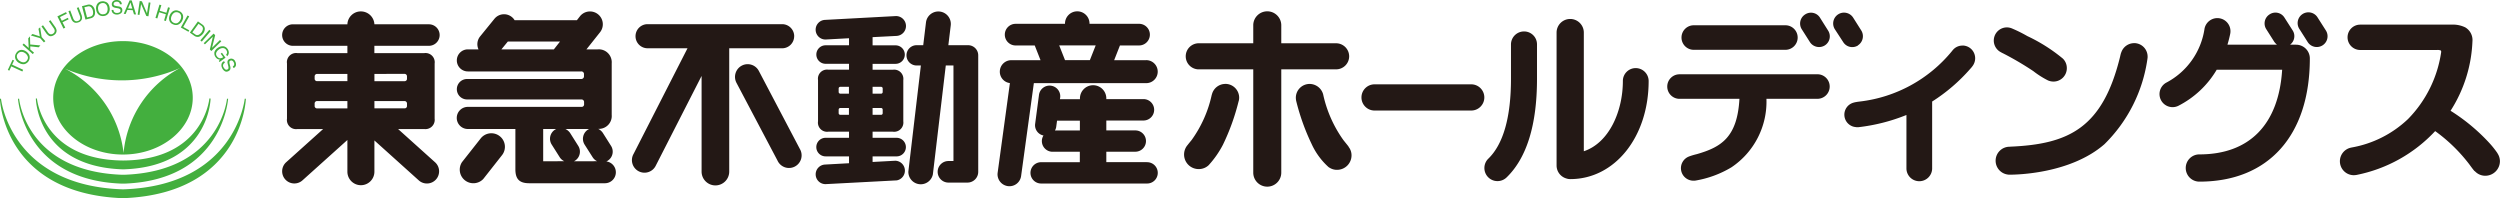
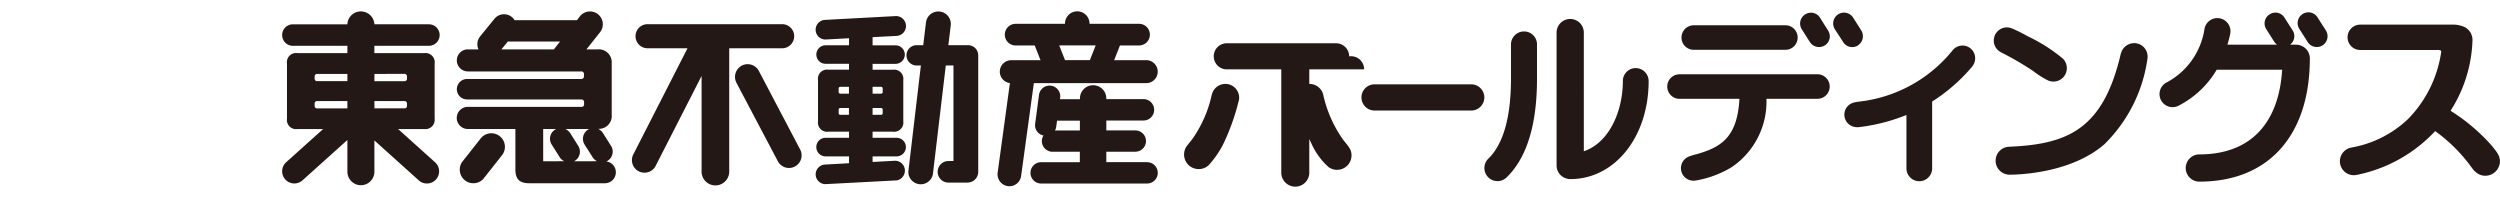
<svg xmlns="http://www.w3.org/2000/svg" width="201.906" height="16.003" viewBox="0 0 201.906 16.003">
  <g id="logo" transform="translate(-181.876)">
-     <path id="パス_15032" data-name="パス 15032" d="M259.027,2.34a1.052,1.052,0,0,0-1.059,1.048V6.162c0,3.1-.618,5.275-1.827,6.45a1.057,1.057,0,0,0,1.474,1.516c1.638-1.587,2.455-4.272,2.455-7.966V3.388a1.041,1.041,0,0,0-1.043-1.048M268.037,5.3a1.038,1.038,0,0,0-1.032,1.037c0,2.433-1.1,4.994-3.154,5.679V2.432a1.1,1.1,0,1,0-2.2,0V13.166a1.089,1.089,0,0,0,.8,1.05.949.949,0,0,0,.306.049c3.6,0,6.33-3.411,6.33-7.931A1.048,1.048,0,0,0,268.037,5.3M323.12,1.224a.87.87,0,1,0-1.462.941l.654,1.03a.87.87,0,1,0,1.469-.935ZM321.38,3.41l-.006,0h-.487A.856.856,0,0,0,321.1,2.26l-.663-1.037a.855.855,0,0,0-1.2-.263.863.863,0,0,0-.268,1.2l.654,1.03a1.3,1.3,0,0,0,.209.219h-4c.085-.284.16-.571.223-.874a1.058,1.058,0,0,0-2.073-.427,5.884,5.884,0,0,1-3.1,4.372,1.055,1.055,0,0,0,.981,1.867,7.6,7.6,0,0,0,3.1-2.913h5.287c-.275,4.407-2.63,6.835-6.687,6.835a1.1,1.1,0,0,0,0,2.2c5.588,0,8.923-3.737,8.923-9.958a1.109,1.109,0,0,0-1.109-1.1m-66.619,3.2h-7.807a1.058,1.058,0,0,0,0,2.116h7.807a1.058,1.058,0,0,0,0-2.116M214.129,3.45h-1.6l.193-1.594a1.007,1.007,0,0,0-2-.244L210.5,3.45h-.533a.819.819,0,0,0,0,1.639h.343l-1.01,8.553a1,1,0,0,0,1.979.24l1.043-8.793h.62v7.716h-.406a.87.87,0,1,0,0,1.741h1.541a.868.868,0,0,0,.865-.86V4.273a.819.819,0,0,0-.818-.823m-5.774,8.98a.75.75,0,0,0,0-1.5H206.41v-.494h1.635a.747.747,0,0,0,.846-.842V6.268a.744.744,0,0,0-.846-.836H206.41V4.956h1.855a.747.747,0,0,0,0-1.494H206.41V2.8l1.951-.1A.8.8,0,0,0,208.25,1.1l-5.682.306a.793.793,0,1,0,.107,1.582l1.832-.1v.57h-1.892a.747.747,0,1,0,0,1.494h1.892v.476h-1.666a.735.735,0,0,0-.837.836V9.593a.737.737,0,0,0,.837.842h1.666v.494h-1.892a.75.75,0,0,0,0,1.5h1.892v.554l-1.939.107a.791.791,0,1,0,.107,1.578l5.686-.3a.8.8,0,0,0-.111-1.587l-1.84.1V12.43ZM206.41,6.812h.683a.131.131,0,0,1,.133.141v.267a.134.134,0,0,1-.133.147h-.683Zm0,1.708h.683a.136.136,0,0,1,.133.147v.269a.13.13,0,0,1-.133.138h-.683Zm-1.91.554h-.687a.135.135,0,0,1-.143-.138V8.667a.139.139,0,0,1,.143-.147h.687Zm0-1.708h-.687a.139.139,0,0,1-.143-.147V6.952a.135.135,0,0,1,.143-.141h.687ZM170.576,3.5a.869.869,0,1,0,0-1.738h-4.4A1.094,1.094,0,0,0,165.081.722a1.083,1.083,0,0,0-1.087,1.041h-4.4a.869.869,0,1,0,0,1.738h4.4V4.09h-4.042a.738.738,0,0,0-.836.842v4.45a.739.739,0,0,0,.836.841h2.082L159.053,12.9a.984.984,0,0,0,1.313,1.466l3.628-3.26v2.56a1.091,1.091,0,1,0,2.182,0V11.143l3.586,3.227a.983.983,0,1,0,1.311-1.466l-2.984-2.682H170.2a.75.75,0,0,0,.841-.841V4.932a.744.744,0,0,0-.841-.842h-4.027V3.5Zm-6.581,5.053H161.57a.193.193,0,0,1-.221-.21v-.16a.2.2,0,0,1,.221-.222h2.424Zm0-2.2H161.57a.194.194,0,0,1-.221-.206V5.984a.2.2,0,0,1,.221-.214h2.424Zm4.812,1.987a.19.19,0,0,1-.214.21h-2.416V7.962h2.416a.2.2,0,0,1,.214.222Zm-.214-2.574a.2.2,0,0,1,.214.214V6.15a.191.191,0,0,1-.214.206h-2.416V5.77Zm16.32,7.066a.507.507,0,0,0,.108-.055.865.865,0,0,0,.259-1.206l-.656-1.038a.973.973,0,0,0-.374-.326,1.039,1.039,0,0,0,1.091-1.127V4.911a1.046,1.046,0,0,0-1.133-1.124H183.3l1.108-1.394a1.036,1.036,0,0,0-1.634-1.274l-.245.315H177.5a.938.938,0,0,0-.244-.275,1,1,0,0,0-1.4.177L174.7,2.758a1,1,0,0,0-.117,1.029h-.859a.891.891,0,1,0,0,1.782h9.145a.21.21,0,0,1,.233.224v.156a.217.217,0,0,1-.233.231h-9.209a.826.826,0,1,0,0,1.652h9.23a.208.208,0,0,1,.22.227v.147a.2.2,0,0,1-.22.226h-9.17a.893.893,0,0,0,0,1.786h3.842v3.255c0,.784.318,1.126,1.123,1.126h6.112a.885.885,0,0,0,.12-1.761m-4.238-9.062-.009.013h-4.238l.522-.637h4.215Zm-.872,9.049V10.217h1.059a.894.894,0,0,0-.1.052.87.87,0,0,0-.27,1.208l.66,1.043a.9.9,0,0,0,.353.3Zm2.48,0c.023-.01.058-.028.085-.043a.871.871,0,0,0,.263-1.206l-.655-1.038a.963.963,0,0,0-.378-.32h1.926a.459.459,0,0,0-.107.052.882.882,0,0,0-.269,1.208l.663,1.043a.884.884,0,0,0,.349.3ZM176.3,10.8a1.094,1.094,0,0,0-1.541.181l-1.51,1.915a1.1,1.1,0,0,0,1.72,1.358l1.507-1.915A1.089,1.089,0,0,0,176.3,10.8m23.78-8.072a.977.977,0,0,0-.977-.976H188.237a.973.973,0,1,0,0,1.946h3.226l-4.353,8.526a1.015,1.015,0,1,0,1.8.934L192.6,5.933v7.725a1.116,1.116,0,0,0,2.232,0V3.7H199.1a.973.973,0,0,0,.977-.97m-2.856,2.794a1.019,1.019,0,0,0-1.375-.423,1.031,1.031,0,0,0-.431,1.384l3.32,6.291a1.019,1.019,0,1,0,1.8-.95Zm31.28-.864H225.92l.468-1.189h1.543a.874.874,0,1,0,0-1.748h-4V1.71a.99.99,0,0,0-1.981-.008v.022h-3.987a.874.874,0,1,0,0,1.748h1.543l.468,1.189h-2.367A.928.928,0,0,0,217.5,6.51l-.99,7.24a.963.963,0,0,0,.821,1.081.951.951,0,0,0,1.074-.816l1.029-7.5h9.076a.928.928,0,1,0,0-1.857m-4.552,0h-2.006l-.469-1.189h2.945Zm4.6,8.236h-3.271v-.841h2.343a.86.86,0,0,0,0-1.72h-2.343v-.8h3.028a.865.865,0,0,0,0-1.729h-3.028V7.748a1.065,1.065,0,1,0-2.13,0v.063h-1.617l.023-.148a.863.863,0,0,0-1.712-.215L219.539,9.8a.844.844,0,0,0,.674.943.834.834,0,0,0-.132.454.865.865,0,0,0,.866.86h2.2V12.9h-3.095a.861.861,0,1,0,0,1.721h8.5a.861.861,0,1,0,0-1.721m-5.4-2.561h-2.014a.813.813,0,0,0,.107-.325l.063-.471h1.844Zm21.7,1.3c-.1-.133-.24-.3-.418-.526a9.939,9.939,0,0,1-1.625-3.645V7.462a1.14,1.14,0,0,0-1.1-.883A1.115,1.115,0,0,0,240.593,7.7a1.324,1.324,0,0,0,.028.25l0,0a17.989,17.989,0,0,0,1.244,3.474,5.671,5.671,0,0,0,1.364,1.865.475.475,0,0,1,.05.039h.012a1.1,1.1,0,0,0,.624.188,1.169,1.169,0,0,0,1.176-1.164,1.094,1.094,0,0,0-.226-.677c0-.017-.019-.026-.019-.036m.054-7.287a1.058,1.058,0,0,0-1.055-1.057h-4.428V1.813a1.132,1.132,0,0,0-2.263,0V3.294h-4.4a1.054,1.054,0,1,0,0,2.108h4.4v8.341a1.131,1.131,0,1,0,2.263,0V5.4h4.428A1.054,1.054,0,0,0,244.9,4.352m-10,2.226a1.122,1.122,0,0,0-1.077.816V7.4c-.006.022-.018.044-.023.063a9.766,9.766,0,0,1-1.625,3.648c-.129.16-.233.282-.315.391a1.176,1.176,0,0,0,.895,1.953,1.153,1.153,0,0,0,.819-.335s.005,0,.005-.009a7.7,7.7,0,0,0,1.127-1.623,17.8,17.8,0,0,0,1.256-3.472,1,1,0,0,0,.054-.326,1.116,1.116,0,0,0-1.117-1.115M282.722,5.8H271.588a.991.991,0,0,0-.015,1.982h4.846c-.17,3.111-1.478,3.9-3.431,4.464a5.968,5.968,0,0,0-.587.171.029.029,0,0,0-.022.01,1.01,1.01,0,0,0,.331,1.966h.086l.048-.005a8.336,8.336,0,0,0,2.931-1.077A6.382,6.382,0,0,0,278.6,7.78h4.118a.991.991,0,0,0,0-1.982m3.271-2.336a.876.876,0,0,0,.27-1.2l-.656-1.037a.875.875,0,0,0-1.476.941L284.8,3.2a.865.865,0,0,0,1.2.267m-13.269.356h7.4a.991.991,0,1,0,0-1.982h-7.4a.991.991,0,1,0,0,1.982m10.194-2.594a.857.857,0,0,0-1.2-.263.865.865,0,0,0-.27,1.2l.655,1.03a.88.88,0,0,0,1.211.267.863.863,0,0,0,.255-1.2Zm11.505,2.253a1,1,0,0,0-.781.366h-.012l0,.013c0,.005-.009.009-.009.009a.352.352,0,0,1-.037.049A11.313,11.313,0,0,1,286.138,8c-.159.019-.3.04-.416.067a.546.546,0,0,1-.059.013l-.008.005a1.006,1.006,0,0,0,.165,1.979.329.329,0,0,0,.1.008c.034,0,.065,0,.116,0a14.857,14.857,0,0,0,3.87-.986v4.343a1.039,1.039,0,0,0,2.077,0V8a14.138,14.138,0,0,0,3.086-2.65,2.019,2.019,0,0,0,.211-.263V5.087a1.047,1.047,0,0,0,.177-.582,1.028,1.028,0,0,0-1.028-1.029m13.869-.191a1.1,1.1,0,0,0-1.048.77l-.006,0a3.1,3.1,0,0,0-.079.311c-1.408,5.765-4.139,7.079-8.876,7.279a.175.175,0,0,1-.054.006h-.008a1.128,1.128,0,0,0-.115,2.249.47.47,0,0,0,.1.008h.045c.465,0,4.871-.049,7.639-2.46a12.012,12.012,0,0,0,3.474-6.893l.006-.008-.006-.008a.62.62,0,0,0,.014-.165,1.088,1.088,0,0,0-1.086-1.092m-10.85.681.006.009c.09.05.17.1.258.138a24.459,24.459,0,0,1,2.44,1.433,7.152,7.152,0,0,0,1.188.753,1.141,1.141,0,0,0,.441.092A1.079,1.079,0,0,0,302.86,5.3a1.064,1.064,0,0,0-.321-.768v0a13.432,13.432,0,0,0-2.868-1.817,11.176,11.176,0,0,0-1.22-.609,1.088,1.088,0,0,0-.435-.094,1.063,1.063,0,0,0-.575,1.952m40.205,8.211a.11.11,0,0,0-.019-.022,7.273,7.273,0,0,0-.592-.749,15.3,15.3,0,0,0-3.184-2.658,11.173,11.173,0,0,0,1.767-5.6,1.184,1.184,0,0,0-.588-1.139,2.292,2.292,0,0,0-1.1-.218h-7.374a1.024,1.024,0,0,0,0,2.048h6.212a.73.73,0,0,1,.262.028c.049.023.059.031.065.128a9.693,9.693,0,0,1-2.679,5.421,8.832,8.832,0,0,1-4.566,2.3l-.014.005a1.126,1.126,0,0,0-.922,1.062v.041A1.125,1.125,0,0,0,326,13.949h.041a1.412,1.412,0,0,0,.231-.023l0,0a11.851,11.851,0,0,0,6.336-3.538,13.09,13.09,0,0,1,2.736,2.655c.179.241.311.427.437.569.017.006.027.015.041.022a1.135,1.135,0,0,0,.832.36,1.182,1.182,0,0,0,1.184-1.177,1.146,1.146,0,0,0-.2-.636" transform="translate(45.938 0.2)" fill="#231815" />
-     <path id="パス_15033" data-name="パス 15033" d="M141.809,5.7l.155-.339.894.413h0l.062-.138v0l-.891-.414.159-.337h0l-.121-.058h0l-.384.819V5.65l.121.054s0,0,.006,0m.761-.637a.676.676,0,0,0,.366.119.382.382,0,0,0,.054,0,.563.563,0,0,0,.435-.713.689.689,0,0,0-.284-.331.633.633,0,0,0-.344-.113h-.034a.513.513,0,0,0-.4.262.49.49,0,0,0-.061.472.66.66,0,0,0,.264.308m-.085-.709a.34.34,0,0,1,.251-.17.193.193,0,0,1,.053-.005.482.482,0,0,1,.268.089.577.577,0,0,1,.226.255.311.311,0,0,1-.034.318.352.352,0,0,1-.272.183.043.043,0,0,1-.017,0,.528.528,0,0,1-.3-.1.477.477,0,0,1-.231-.282.347.347,0,0,1,.05-.3m1.229.012.093-.111,0,0-.3-.258,0-.249.68.076.137-.152v0l-.823-.076-.018-.654v0h0l-.141.159.036.776-.4-.361h0l-.1.113v0l.83.741Zm.895-.936v0l0,0,.115-.1v0l-.3-.337-.122-.78h0l-.134.116,0,0,.111.611-.594-.192-.133.119h0l.758.224Zm.383-.545a.314.314,0,0,0,.164.045.517.517,0,0,0,.273-.1.4.4,0,0,0,.2-.389.729.729,0,0,0-.135-.293l-.36-.514-.125.086v0l.392.567a.411.411,0,0,1,.076.179.262.262,0,0,1-.135.255.291.291,0,0,1-.161.054.225.225,0,0,1-.1-.024.408.408,0,0,1-.151-.139l-.395-.567-.126.085v0l.356.516a.711.711,0,0,0,.23.23m1.2-.569h0l.138-.07h0L146.1,1.8l.493-.242h0l-.061-.12h0l-.49.241-.146-.3.552-.276h0v0l-.062-.124-.7.344.5,1Zm.768-.561a.317.317,0,0,0,.235.1.577.577,0,0,0,.2-.04.383.383,0,0,0,.288-.326.709.709,0,0,0-.059-.318L147.4.584v0h0l-.143.057h0l.249.646a.452.452,0,0,1,.031.192.267.267,0,0,1-.2.217.306.306,0,0,1-.106.021.236.236,0,0,1-.151-.053.5.5,0,0,1-.112-.171l-.244-.646v0l-.144.055v0l.219.585a.628.628,0,0,0,.169.275m1.425-.291a.418.418,0,0,0,.329-.348.914.914,0,0,0-.018-.328.608.608,0,0,0-.205-.337.4.4,0,0,0-.254-.09.511.511,0,0,0-.13.018L147.671.5l0,0,.282,1.081Zm-.272-.946a.42.42,0,0,1,.1-.017.261.261,0,0,1,.172.062.56.56,0,0,1,.159.29.466.466,0,0,1,.017.116c0,.018.006.035.006.05l-.006,0a.372.372,0,0,1-.005.079l0,.017a.108.108,0,0,1-.009.034.242.242,0,0,1-.107.144.351.351,0,0,1-.113.045l-.253.064-.215-.824Zm.9.654a.45.45,0,0,0,.192.1h.008a.427.427,0,0,0,.122.019.59.59,0,0,0,.107-.008.5.5,0,0,0,.391-.259A.628.628,0,0,0,149.9.6a.609.609,0,0,0-.169-.361.227.227,0,0,0-.037-.031L149.683.2a.2.2,0,0,0-.046-.026v0a.949.949,0,0,0-.1-.04.1.1,0,0,1-.022-.005A.471.471,0,0,0,149.383.1a.67.67,0,0,0-.111.01.486.486,0,0,0-.4.268.663.663,0,0,0-.053.4.639.639,0,0,0,.19.393M149.04.41A.353.353,0,0,1,149.3.251a.275.275,0,0,1,.067-.006.246.246,0,0,1,.062.006.25.25,0,0,1,.055.014h.005a.338.338,0,0,1,.1.062.469.469,0,0,1,.147.3.633.633,0,0,1-.037.339.314.314,0,0,1-.264.181.583.583,0,0,1-.085.01.323.323,0,0,1-.233-.089.5.5,0,0,1-.138-.3.524.524,0,0,1,.057-.36m1.439.77h.035a.567.567,0,0,0,.3-.1.285.285,0,0,0,.119-.272.255.255,0,0,0-.116-.222.44.44,0,0,0-.17-.063L150.5.5a.865.865,0,0,1-.2-.054.122.122,0,0,1-.071-.115A.189.189,0,0,1,150.279.2a.272.272,0,0,1,.179-.063h.017a.265.265,0,0,1,.213.079.374.374,0,0,1,.052.133h0l.141-.008h.005a.315.315,0,0,0-.134-.268A.511.511,0,0,0,150.484,0h-.03a.4.4,0,0,0-.28.111.338.338,0,0,0-.093.253.235.235,0,0,0,.115.205.555.555,0,0,0,.2.066l.151.027a.474.474,0,0,1,.174.058.147.147,0,0,1,.063.124.168.168,0,0,1-.125.174.382.382,0,0,1-.143.028l-.021,0a.284.284,0,0,1-.241-.1A.3.3,0,0,1,150.215.8l-.147,0v0a.34.34,0,0,0,.126.28.419.419,0,0,0,.286.094m.722-.049L151.339.8l.433.024.1.335v0l.168.008h0v0L151.691.035l-.17-.009,0,0-.477,1.093v0ZM151.59.2l.146.494L151.392.68Zm.725,1.006v0l.132-.881.423.967.17.023h0l.166-1.1-.144-.022-.138.883-.409-.967-.179-.03,0,0-.166,1.105h0l.142.022Zm1.442.284v0l.15-.5.542.164-.144.5h0l.144.044h0l.325-1.066v0l-.147-.043h-.005l-.13.441-.544-.162.133-.441V.418l-.15-.043-.324,1.069h0l.148.044Zm.972.162a.486.486,0,0,0,.306.316.553.553,0,0,0,.23.053.471.471,0,0,0,.236-.064.64.64,0,0,0,.282-.33.609.609,0,0,0,.046-.395A.508.508,0,0,0,155.5.887a.576.576,0,0,0-.228-.053.512.512,0,0,0-.249.075.73.73,0,0,0-.257.311.641.641,0,0,0-.037.436m.183-.362a.527.527,0,0,1,.237-.279A.4.4,0,0,1,155.3.984h.041a.479.479,0,0,1,.115.032.349.349,0,0,1,.21.219.471.471,0,0,1-.03.331.6.6,0,0,1-.209.267.3.3,0,0,1-.168.053.385.385,0,0,1-.155-.035.374.374,0,0,1-.231-.236.518.518,0,0,1,.04-.324m.741.928.62.348h0l.063-.115V2.45l-.486-.272.482-.855v0l-.133-.075H156.2l-.548.976Zm1.35.765a.41.41,0,0,0,.215-.062.767.767,0,0,0,.245-.226.634.634,0,0,0,.13-.371.434.434,0,0,0-.195-.34l-.362-.258-.651.906v0l.36.259a.45.45,0,0,0,.258.088m.08-1.06.213.152a.283.283,0,0,1,.142.241.589.589,0,0,1-.2.395.476.476,0,0,1-.151.106.247.247,0,0,1-.107.021.226.226,0,0,1-.07-.01.33.33,0,0,1-.108-.058l-.219-.151Zm.147,1.341.117.1.721-.854v0l-.116-.1Zm.271.222.1.1v0l.641-.625L158,3.993V4l.121.121.8-.78V3.333l-.106-.1-.638.627.253-1.021v0l-.128-.126-.8.778Zm.865.775a.483.483,0,0,0,.092.349.475.475,0,0,0,.195.17.513.513,0,0,0,.17.04l-.1.11v0l.058.08h0l.484-.348v0l-.288-.4v0l-.1.076h0l.2.281a.418.418,0,0,1-.232.089c-.022,0-.039,0-.053,0a.369.369,0,0,1-.214-.147.316.316,0,0,1-.062-.3.533.533,0,0,1,.213-.257.5.5,0,0,1,.337-.117.331.331,0,0,1,.245.137.406.406,0,0,1,.08.205.268.268,0,0,1-.08.193l.086.12h0a.391.391,0,0,0,.13-.342.551.551,0,0,0-.106-.257.487.487,0,0,0-.347-.206h-.057a.684.684,0,0,0-.393.143.61.61,0,0,0-.268.382m1.065.7a.674.674,0,0,0,.025.215l.037.146a.663.663,0,0,1,.021.184.145.145,0,0,1-.09.108.155.155,0,0,1-.08.018.173.173,0,0,1-.125-.057.473.473,0,0,1-.093-.122.252.252,0,0,1,.1-.384l-.066-.129h0a.354.354,0,0,0-.206.23.091.091,0,0,0-.005.036v.009a.26.26,0,0,0-.006.071V5.3a.6.6,0,0,0,.012.075v.008a1.2,1.2,0,0,0,.052.128.571.571,0,0,0,.209.237.249.249,0,0,0,.138.04.322.322,0,0,0,.16-.045.261.261,0,0,0,.156-.193.523.523,0,0,0-.012-.184l-.041-.152a.813.813,0,0,1-.03-.2.115.115,0,0,1,.075-.111.169.169,0,0,1,.139-.009.251.251,0,0,1,.132.138.272.272,0,0,1,.027.241.343.343,0,0,1-.1.1v0l.066.125h0a.312.312,0,0,0,.191-.231.488.488,0,0,0-.055-.3.355.355,0,0,0-.328-.233.329.329,0,0,0-.159.043.233.233,0,0,0-.139.187M145.35,7.9c0,2.531,2.523,4.581,5.632,4.581s5.637-2.05,5.637-4.581S154.1,3.32,150.982,3.32,145.35,5.37,145.35,7.9m10.266-2.419a8.67,8.67,0,0,0-4.585,6.875,8.722,8.722,0,0,0-4.771-6.829,11.584,11.584,0,0,0,9.356-.046M150.9,13.674h.206c6.858-.26,6.955-5.716,6.955-5.716l-.1-.006s-.44,4.967-6.963,5.011c-6.517-.044-6.964-5.011-6.964-5.011l-.088.006s.094,5.456,6.949,5.716m-8.39-5.7s.418,6.559,8.358,6.855h.253c7.942-.3,8.359-6.855,8.359-6.855h-.09s-.535,5.854-8.292,6.14h-.187c-7.777-.277-8.31-6.142-8.31-6.142Zm18.312,0s-.708,6.993-9.756,7.315c-.027,0-.135,0-.157,0-9.057-.321-9.771-7.315-9.771-7.315h-.088s.227,7.628,9.84,8.029h.186c9.61-.4,9.838-8.029,9.838-8.029Z" transform="translate(40.824)" fill="#43af3e" />
+     <path id="パス_15032" data-name="パス 15032" d="M259.027,2.34a1.052,1.052,0,0,0-1.059,1.048V6.162c0,3.1-.618,5.275-1.827,6.45a1.057,1.057,0,0,0,1.474,1.516c1.638-1.587,2.455-4.272,2.455-7.966V3.388a1.041,1.041,0,0,0-1.043-1.048M268.037,5.3a1.038,1.038,0,0,0-1.032,1.037c0,2.433-1.1,4.994-3.154,5.679V2.432a1.1,1.1,0,1,0-2.2,0V13.166a1.089,1.089,0,0,0,.8,1.05.949.949,0,0,0,.306.049c3.6,0,6.33-3.411,6.33-7.931A1.048,1.048,0,0,0,268.037,5.3M323.12,1.224a.87.87,0,1,0-1.462.941l.654,1.03a.87.87,0,1,0,1.469-.935ZM321.38,3.41l-.006,0h-.487A.856.856,0,0,0,321.1,2.26l-.663-1.037a.855.855,0,0,0-1.2-.263.863.863,0,0,0-.268,1.2l.654,1.03a1.3,1.3,0,0,0,.209.219h-4c.085-.284.16-.571.223-.874a1.058,1.058,0,0,0-2.073-.427,5.884,5.884,0,0,1-3.1,4.372,1.055,1.055,0,0,0,.981,1.867,7.6,7.6,0,0,0,3.1-2.913h5.287c-.275,4.407-2.63,6.835-6.687,6.835a1.1,1.1,0,0,0,0,2.2c5.588,0,8.923-3.737,8.923-9.958a1.109,1.109,0,0,0-1.109-1.1m-66.619,3.2h-7.807a1.058,1.058,0,0,0,0,2.116h7.807a1.058,1.058,0,0,0,0-2.116M214.129,3.45h-1.6l.193-1.594a1.007,1.007,0,0,0-2-.244L210.5,3.45h-.533a.819.819,0,0,0,0,1.639h.343l-1.01,8.553a1,1,0,0,0,1.979.24l1.043-8.793h.62v7.716h-.406a.87.87,0,1,0,0,1.741h1.541a.868.868,0,0,0,.865-.86V4.273a.819.819,0,0,0-.818-.823m-5.774,8.98a.75.75,0,0,0,0-1.5H206.41v-.494h1.635a.747.747,0,0,0,.846-.842V6.268a.744.744,0,0,0-.846-.836H206.41V4.956h1.855a.747.747,0,0,0,0-1.494H206.41V2.8l1.951-.1A.8.8,0,0,0,208.25,1.1l-5.682.306a.793.793,0,1,0,.107,1.582l1.832-.1v.57h-1.892a.747.747,0,1,0,0,1.494h1.892v.476h-1.666a.735.735,0,0,0-.837.836V9.593a.737.737,0,0,0,.837.842h1.666v.494h-1.892a.75.75,0,0,0,0,1.5h1.892v.554l-1.939.107a.791.791,0,1,0,.107,1.578l5.686-.3a.8.8,0,0,0-.111-1.587l-1.84.1V12.43ZM206.41,6.812h.683a.131.131,0,0,1,.133.141v.267a.134.134,0,0,1-.133.147h-.683Zm0,1.708h.683a.136.136,0,0,1,.133.147v.269a.13.13,0,0,1-.133.138h-.683Zm-1.91.554h-.687a.135.135,0,0,1-.143-.138V8.667a.139.139,0,0,1,.143-.147h.687Zm0-1.708h-.687a.139.139,0,0,1-.143-.147V6.952a.135.135,0,0,1,.143-.141h.687ZM170.576,3.5a.869.869,0,1,0,0-1.738h-4.4A1.094,1.094,0,0,0,165.081.722a1.083,1.083,0,0,0-1.087,1.041h-4.4a.869.869,0,1,0,0,1.738h4.4V4.09h-4.042a.738.738,0,0,0-.836.842v4.45a.739.739,0,0,0,.836.841h2.082L159.053,12.9a.984.984,0,0,0,1.313,1.466l3.628-3.26v2.56a1.091,1.091,0,1,0,2.182,0V11.143l3.586,3.227a.983.983,0,1,0,1.311-1.466l-2.984-2.682H170.2a.75.75,0,0,0,.841-.841V4.932a.744.744,0,0,0-.841-.842h-4.027V3.5Zm-6.581,5.053H161.57a.193.193,0,0,1-.221-.21v-.16a.2.2,0,0,1,.221-.222h2.424Zm0-2.2H161.57a.194.194,0,0,1-.221-.206V5.984a.2.2,0,0,1,.221-.214h2.424Zm4.812,1.987a.19.19,0,0,1-.214.21h-2.416V7.962h2.416a.2.2,0,0,1,.214.222Zm-.214-2.574a.2.2,0,0,1,.214.214V6.15a.191.191,0,0,1-.214.206h-2.416V5.77Zm16.32,7.066a.507.507,0,0,0,.108-.055.865.865,0,0,0,.259-1.206l-.656-1.038a.973.973,0,0,0-.374-.326,1.039,1.039,0,0,0,1.091-1.127V4.911a1.046,1.046,0,0,0-1.133-1.124H183.3l1.108-1.394a1.036,1.036,0,0,0-1.634-1.274l-.245.315H177.5a.938.938,0,0,0-.244-.275,1,1,0,0,0-1.4.177L174.7,2.758a1,1,0,0,0-.117,1.029h-.859a.891.891,0,1,0,0,1.782h9.145a.21.21,0,0,1,.233.224v.156a.217.217,0,0,1-.233.231h-9.209a.826.826,0,1,0,0,1.652h9.23a.208.208,0,0,1,.22.227v.147a.2.2,0,0,1-.22.226h-9.17a.893.893,0,0,0,0,1.786h3.842v3.255c0,.784.318,1.126,1.123,1.126h6.112a.885.885,0,0,0,.12-1.761m-4.238-9.062-.009.013h-4.238l.522-.637h4.215Zm-.872,9.049V10.217h1.059a.894.894,0,0,0-.1.052.87.87,0,0,0-.27,1.208l.66,1.043a.9.9,0,0,0,.353.3Zm2.48,0c.023-.01.058-.028.085-.043a.871.871,0,0,0,.263-1.206l-.655-1.038a.963.963,0,0,0-.378-.32h1.926a.459.459,0,0,0-.107.052.882.882,0,0,0-.269,1.208l.663,1.043a.884.884,0,0,0,.349.3ZM176.3,10.8a1.094,1.094,0,0,0-1.541.181l-1.51,1.915a1.1,1.1,0,0,0,1.72,1.358l1.507-1.915A1.089,1.089,0,0,0,176.3,10.8m23.78-8.072a.977.977,0,0,0-.977-.976H188.237a.973.973,0,1,0,0,1.946h3.226l-4.353,8.526a1.015,1.015,0,1,0,1.8.934L192.6,5.933v7.725a1.116,1.116,0,0,0,2.232,0V3.7H199.1a.973.973,0,0,0,.977-.97m-2.856,2.794a1.019,1.019,0,0,0-1.375-.423,1.031,1.031,0,0,0-.431,1.384l3.32,6.291a1.019,1.019,0,1,0,1.8-.95Zm31.28-.864H225.92l.468-1.189h1.543a.874.874,0,1,0,0-1.748h-4V1.71a.99.99,0,0,0-1.981-.008v.022h-3.987a.874.874,0,1,0,0,1.748h1.543l.468,1.189h-2.367A.928.928,0,0,0,217.5,6.51l-.99,7.24a.963.963,0,0,0,.821,1.081.951.951,0,0,0,1.074-.816l1.029-7.5h9.076a.928.928,0,1,0,0-1.857m-4.552,0h-2.006l-.469-1.189h2.945Zm4.6,8.236h-3.271v-.841h2.343a.86.86,0,0,0,0-1.72h-2.343v-.8h3.028a.865.865,0,0,0,0-1.729h-3.028V7.748a1.065,1.065,0,1,0-2.13,0v.063h-1.617l.023-.148a.863.863,0,0,0-1.712-.215L219.539,9.8a.844.844,0,0,0,.674.943.834.834,0,0,0-.132.454.865.865,0,0,0,.866.86h2.2V12.9h-3.095a.861.861,0,1,0,0,1.721h8.5a.861.861,0,1,0,0-1.721m-5.4-2.561h-2.014a.813.813,0,0,0,.107-.325l.063-.471h1.844Zm21.7,1.3c-.1-.133-.24-.3-.418-.526a9.939,9.939,0,0,1-1.625-3.645V7.462a1.14,1.14,0,0,0-1.1-.883A1.115,1.115,0,0,0,240.593,7.7a1.324,1.324,0,0,0,.028.25l0,0a17.989,17.989,0,0,0,1.244,3.474,5.671,5.671,0,0,0,1.364,1.865.475.475,0,0,1,.05.039h.012a1.1,1.1,0,0,0,.624.188,1.169,1.169,0,0,0,1.176-1.164,1.094,1.094,0,0,0-.226-.677c0-.017-.019-.026-.019-.036m.054-7.287a1.058,1.058,0,0,0-1.055-1.057h-4.428V1.813V3.294h-4.4a1.054,1.054,0,1,0,0,2.108h4.4v8.341a1.131,1.131,0,1,0,2.263,0V5.4h4.428A1.054,1.054,0,0,0,244.9,4.352m-10,2.226a1.122,1.122,0,0,0-1.077.816V7.4c-.006.022-.018.044-.023.063a9.766,9.766,0,0,1-1.625,3.648c-.129.16-.233.282-.315.391a1.176,1.176,0,0,0,.895,1.953,1.153,1.153,0,0,0,.819-.335s.005,0,.005-.009a7.7,7.7,0,0,0,1.127-1.623,17.8,17.8,0,0,0,1.256-3.472,1,1,0,0,0,.054-.326,1.116,1.116,0,0,0-1.117-1.115M282.722,5.8H271.588a.991.991,0,0,0-.015,1.982h4.846c-.17,3.111-1.478,3.9-3.431,4.464a5.968,5.968,0,0,0-.587.171.029.029,0,0,0-.022.01,1.01,1.01,0,0,0,.331,1.966h.086l.048-.005a8.336,8.336,0,0,0,2.931-1.077A6.382,6.382,0,0,0,278.6,7.78h4.118a.991.991,0,0,0,0-1.982m3.271-2.336a.876.876,0,0,0,.27-1.2l-.656-1.037a.875.875,0,0,0-1.476.941L284.8,3.2a.865.865,0,0,0,1.2.267m-13.269.356h7.4a.991.991,0,1,0,0-1.982h-7.4a.991.991,0,1,0,0,1.982m10.194-2.594a.857.857,0,0,0-1.2-.263.865.865,0,0,0-.27,1.2l.655,1.03a.88.88,0,0,0,1.211.267.863.863,0,0,0,.255-1.2Zm11.505,2.253a1,1,0,0,0-.781.366h-.012l0,.013c0,.005-.009.009-.009.009a.352.352,0,0,1-.037.049A11.313,11.313,0,0,1,286.138,8c-.159.019-.3.04-.416.067a.546.546,0,0,1-.059.013l-.008.005a1.006,1.006,0,0,0,.165,1.979.329.329,0,0,0,.1.008c.034,0,.065,0,.116,0a14.857,14.857,0,0,0,3.87-.986v4.343a1.039,1.039,0,0,0,2.077,0V8a14.138,14.138,0,0,0,3.086-2.65,2.019,2.019,0,0,0,.211-.263V5.087a1.047,1.047,0,0,0,.177-.582,1.028,1.028,0,0,0-1.028-1.029m13.869-.191a1.1,1.1,0,0,0-1.048.77l-.006,0a3.1,3.1,0,0,0-.079.311c-1.408,5.765-4.139,7.079-8.876,7.279a.175.175,0,0,1-.054.006h-.008a1.128,1.128,0,0,0-.115,2.249.47.47,0,0,0,.1.008h.045c.465,0,4.871-.049,7.639-2.46a12.012,12.012,0,0,0,3.474-6.893l.006-.008-.006-.008a.62.62,0,0,0,.014-.165,1.088,1.088,0,0,0-1.086-1.092m-10.85.681.006.009c.09.05.17.1.258.138a24.459,24.459,0,0,1,2.44,1.433,7.152,7.152,0,0,0,1.188.753,1.141,1.141,0,0,0,.441.092A1.079,1.079,0,0,0,302.86,5.3a1.064,1.064,0,0,0-.321-.768v0a13.432,13.432,0,0,0-2.868-1.817,11.176,11.176,0,0,0-1.22-.609,1.088,1.088,0,0,0-.435-.094,1.063,1.063,0,0,0-.575,1.952m40.205,8.211a.11.11,0,0,0-.019-.022,7.273,7.273,0,0,0-.592-.749,15.3,15.3,0,0,0-3.184-2.658,11.173,11.173,0,0,0,1.767-5.6,1.184,1.184,0,0,0-.588-1.139,2.292,2.292,0,0,0-1.1-.218h-7.374a1.024,1.024,0,0,0,0,2.048h6.212a.73.73,0,0,1,.262.028c.049.023.059.031.065.128a9.693,9.693,0,0,1-2.679,5.421,8.832,8.832,0,0,1-4.566,2.3l-.014.005a1.126,1.126,0,0,0-.922,1.062v.041A1.125,1.125,0,0,0,326,13.949h.041a1.412,1.412,0,0,0,.231-.023l0,0a11.851,11.851,0,0,0,6.336-3.538,13.09,13.09,0,0,1,2.736,2.655c.179.241.311.427.437.569.017.006.027.015.041.022a1.135,1.135,0,0,0,.832.36,1.182,1.182,0,0,0,1.184-1.177,1.146,1.146,0,0,0-.2-.636" transform="translate(45.938 0.2)" fill="#231815" />
  </g>
</svg>